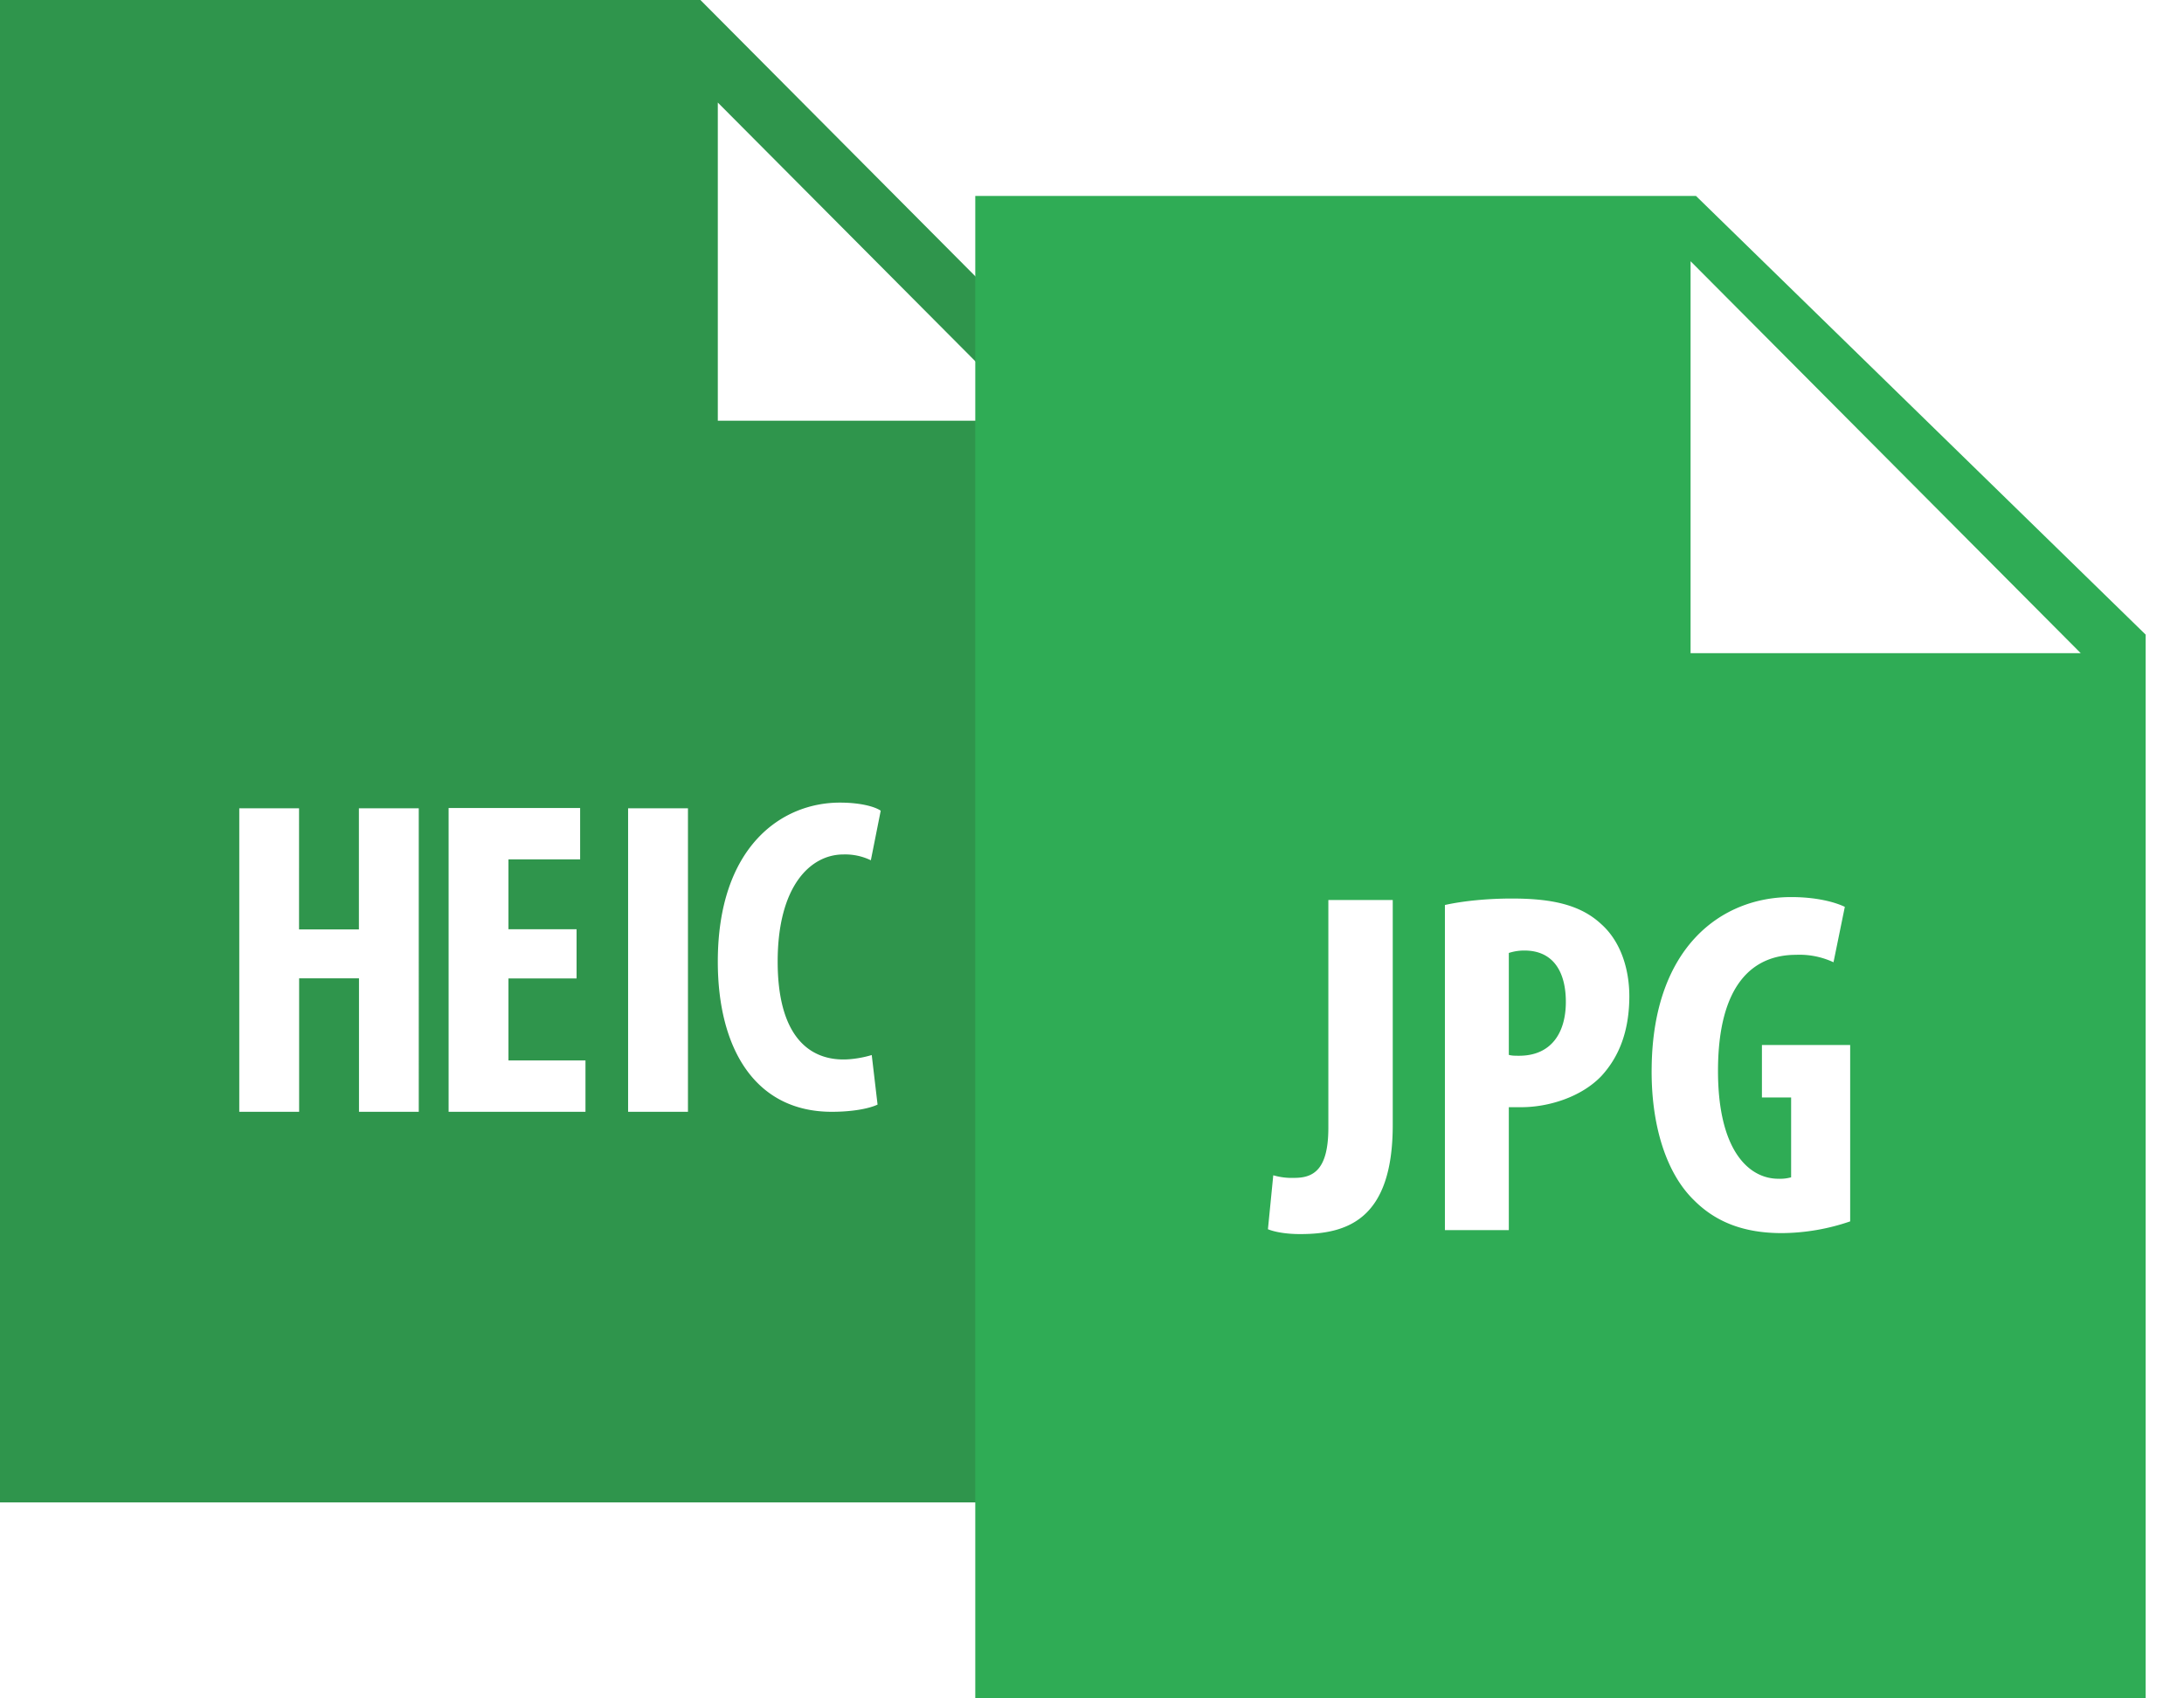
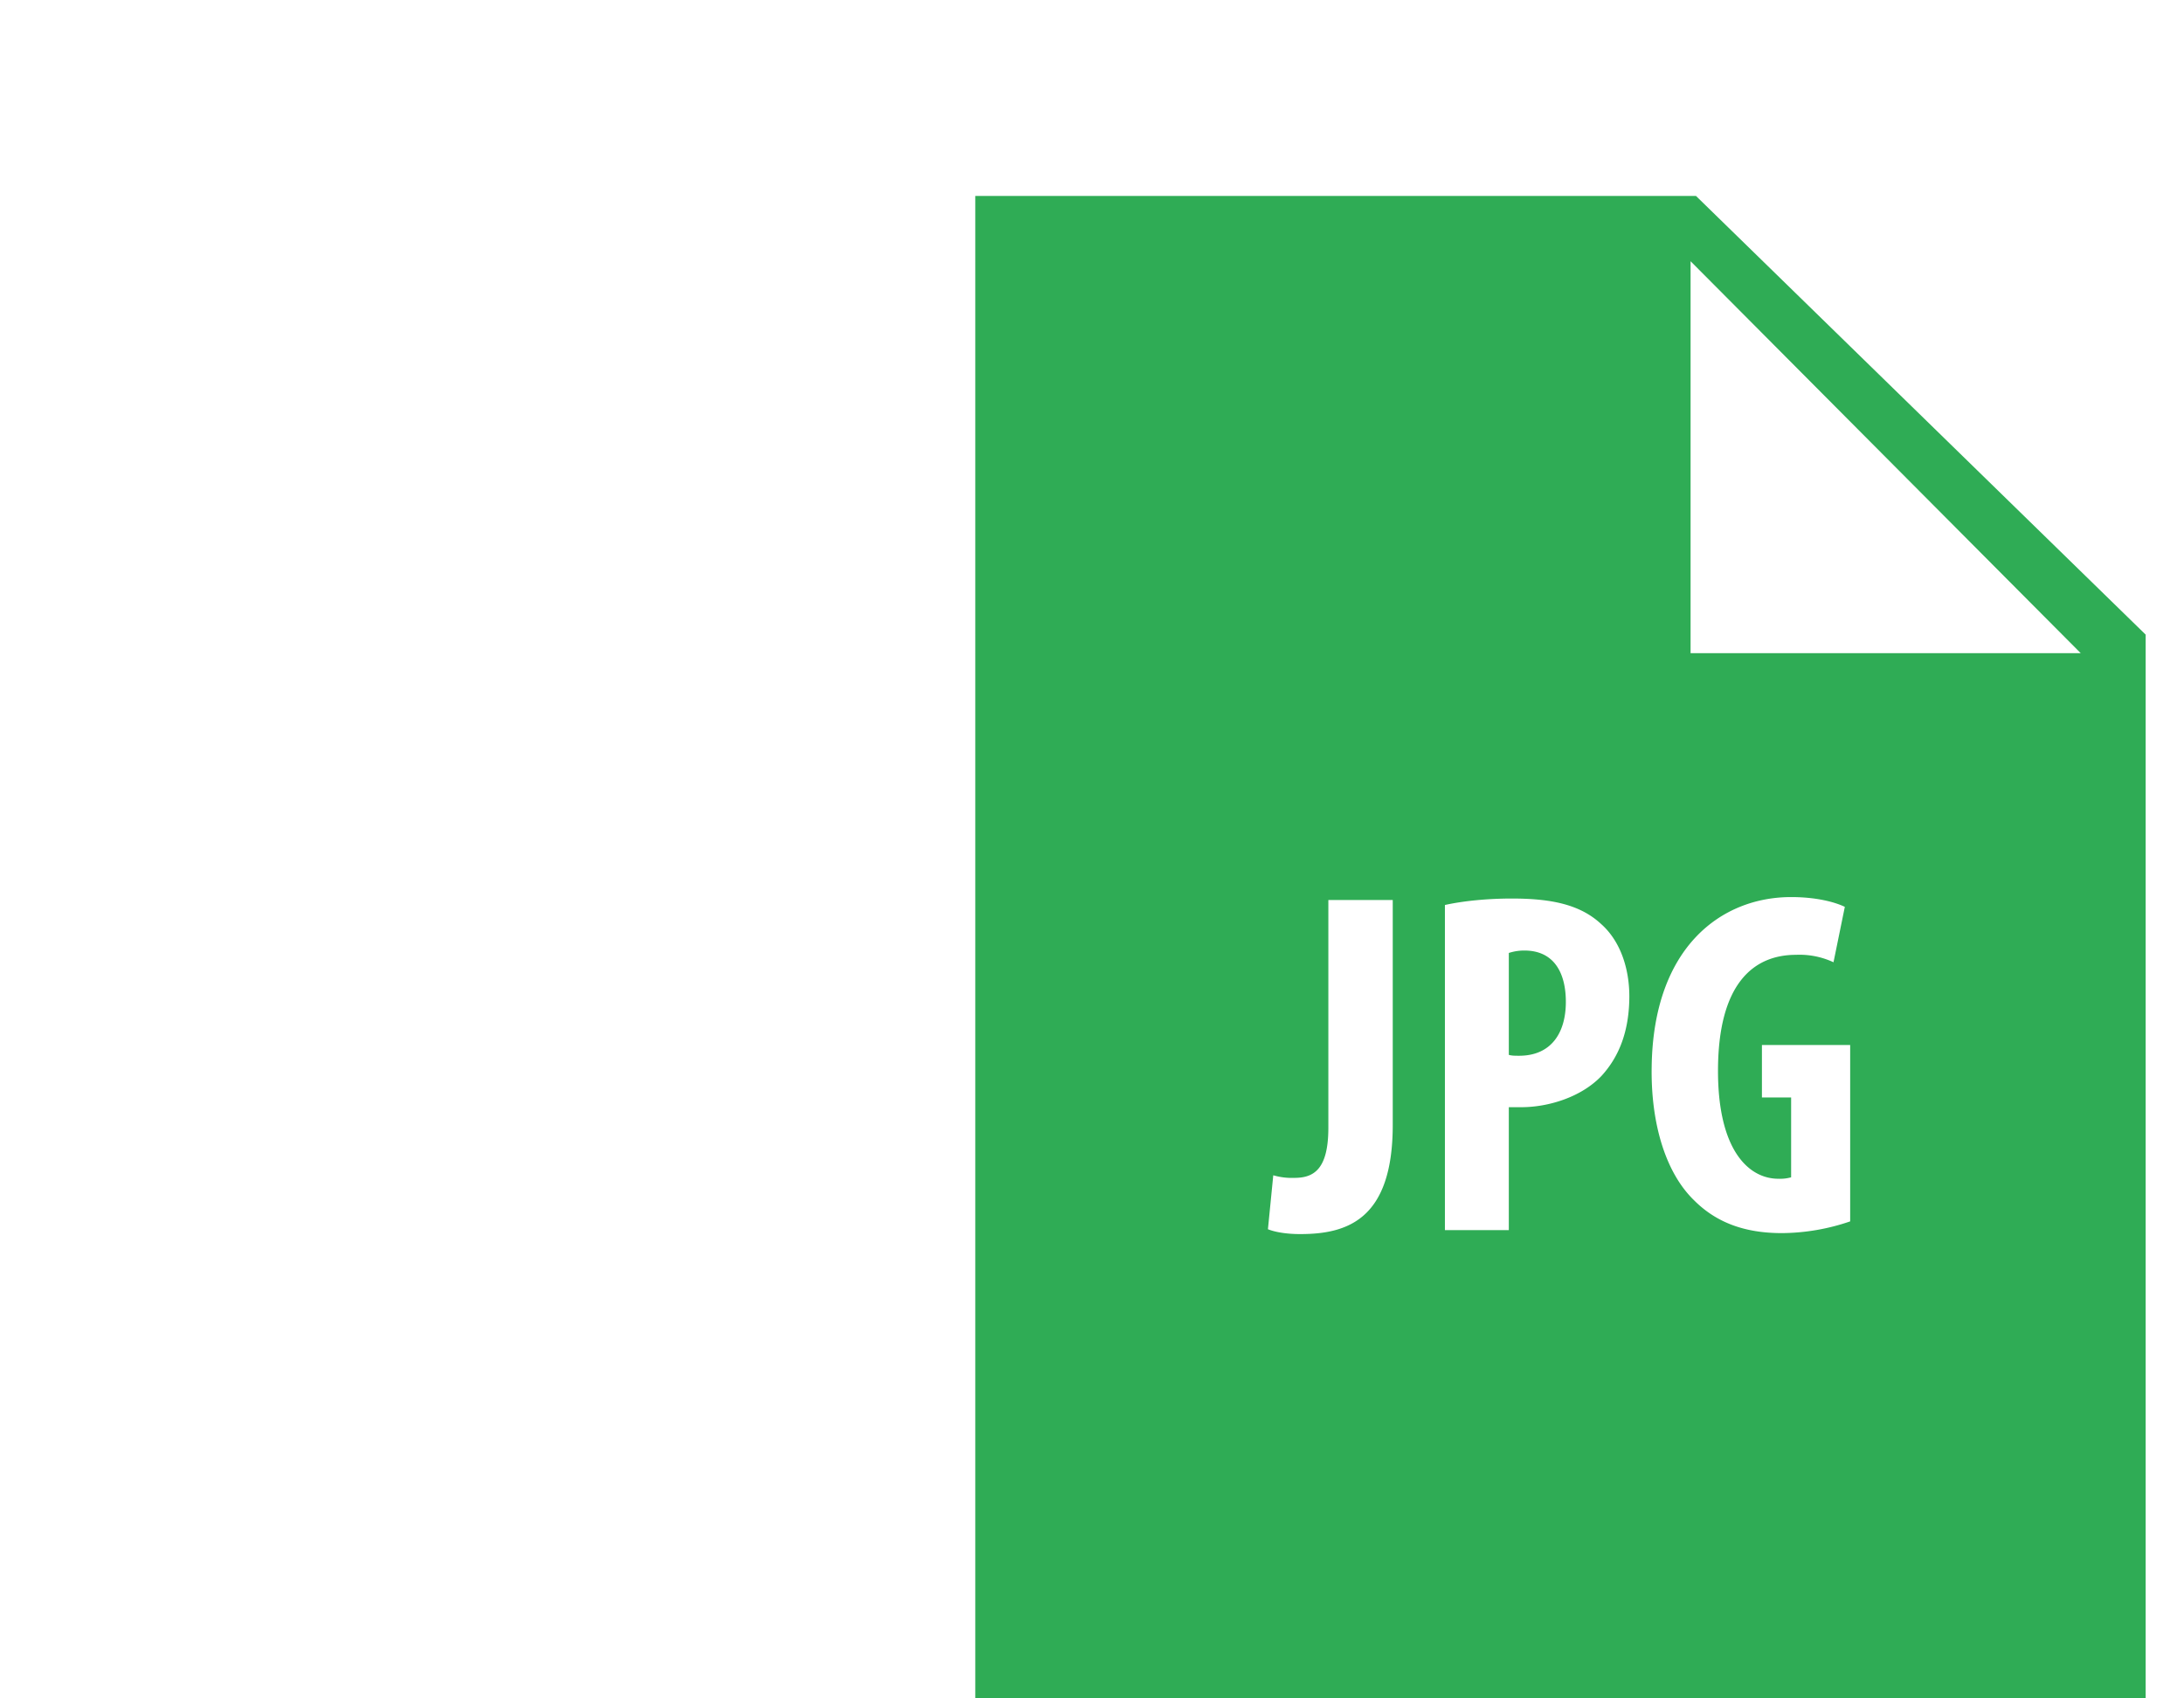
<svg xmlns="http://www.w3.org/2000/svg" xmlns:xlink="http://www.w3.org/1999/xlink" width="27" height="21">
  <defs>
    <path d="M0 0h26.526v21H0V0z" id="a" />
    <clipPath id="b">
      <use xlink:href="#a" />
    </clipPath>
  </defs>
-   <path d="M0 0h26.526v21H0V0z" fill="none" />
  <g fill-rule="evenodd" clip-path="url(#b)">
-     <path d="M8.658 0H0v18.577h14.05V5.419L8.659 0zm.216 5.202V1.268l3.915 3.934H8.873zm1.553 7.898c.122 0 .26-.027.35-.055l.072.613c-.106.05-.31.089-.566.089-.954 0-1.409-.791-1.409-1.856 0-1.415.782-1.967 1.509-1.967.255 0 .433.05.505.1l-.122.613a.729.729 0 0 0-.339-.072c-.41 0-.813.394-.813 1.324 0 .898.37 1.211.813 1.211zm-4.88.647h1.691v-.635h-.952v-1.014h.842v-.608h-.842v-.864h.886v-.635H5.546v3.756zm-1.11 0h.74V9.994h-.74v1.498h-.74V9.994h-.739v3.753h.74v-1.65h.74v1.65zm4.068 0h-.74V9.994h.74v3.753z" fill="#2F954C" />
    <path d="M12.057 2.423h8.91l5.56 5.425V21h-14.47V2.423zM20.9 8.077V3.23l4.823 4.846H20.9zm1.973 7.025a2.647 2.647 0 0 1-.845.145c-.463 0-.813-.133-1.085-.406-.35-.339-.535-.945-.524-1.647.019-1.484.862-2.102 1.724-2.102.308 0 .537.06.664.121l-.14.685a.993.993 0 0 0-.463-.092c-.537 0-.965.37-.965 1.436 0 .982.38 1.333.747 1.333a.509.509 0 0 0 .157-.018v-.987h-.361v-.649h1.091v2.18zm-3.074-1.799c-.254.267-.664.387-.99.387h-.156v1.52h-.79v-4.02c.223-.05.525-.08.826-.08.471 0 .838.067 1.104.314.241.213.35.553.35.898-.002.442-.134.751-.344.981zm-2.581.606c0 1.175-.567 1.35-1.145 1.35-.163 0-.307-.023-.398-.06l.066-.667a.819.819 0 0 0 .26.032c.23 0 .421-.092.421-.619v-2.817h.796v2.781zm1.435-2.126a.613.613 0 0 1 .193-.03c.367 0 .512.277.512.635 0 .382-.18.666-.578.666-.049 0-.091 0-.127-.011v-1.26z" fill="#2FAC55" />
  </g>
</svg>